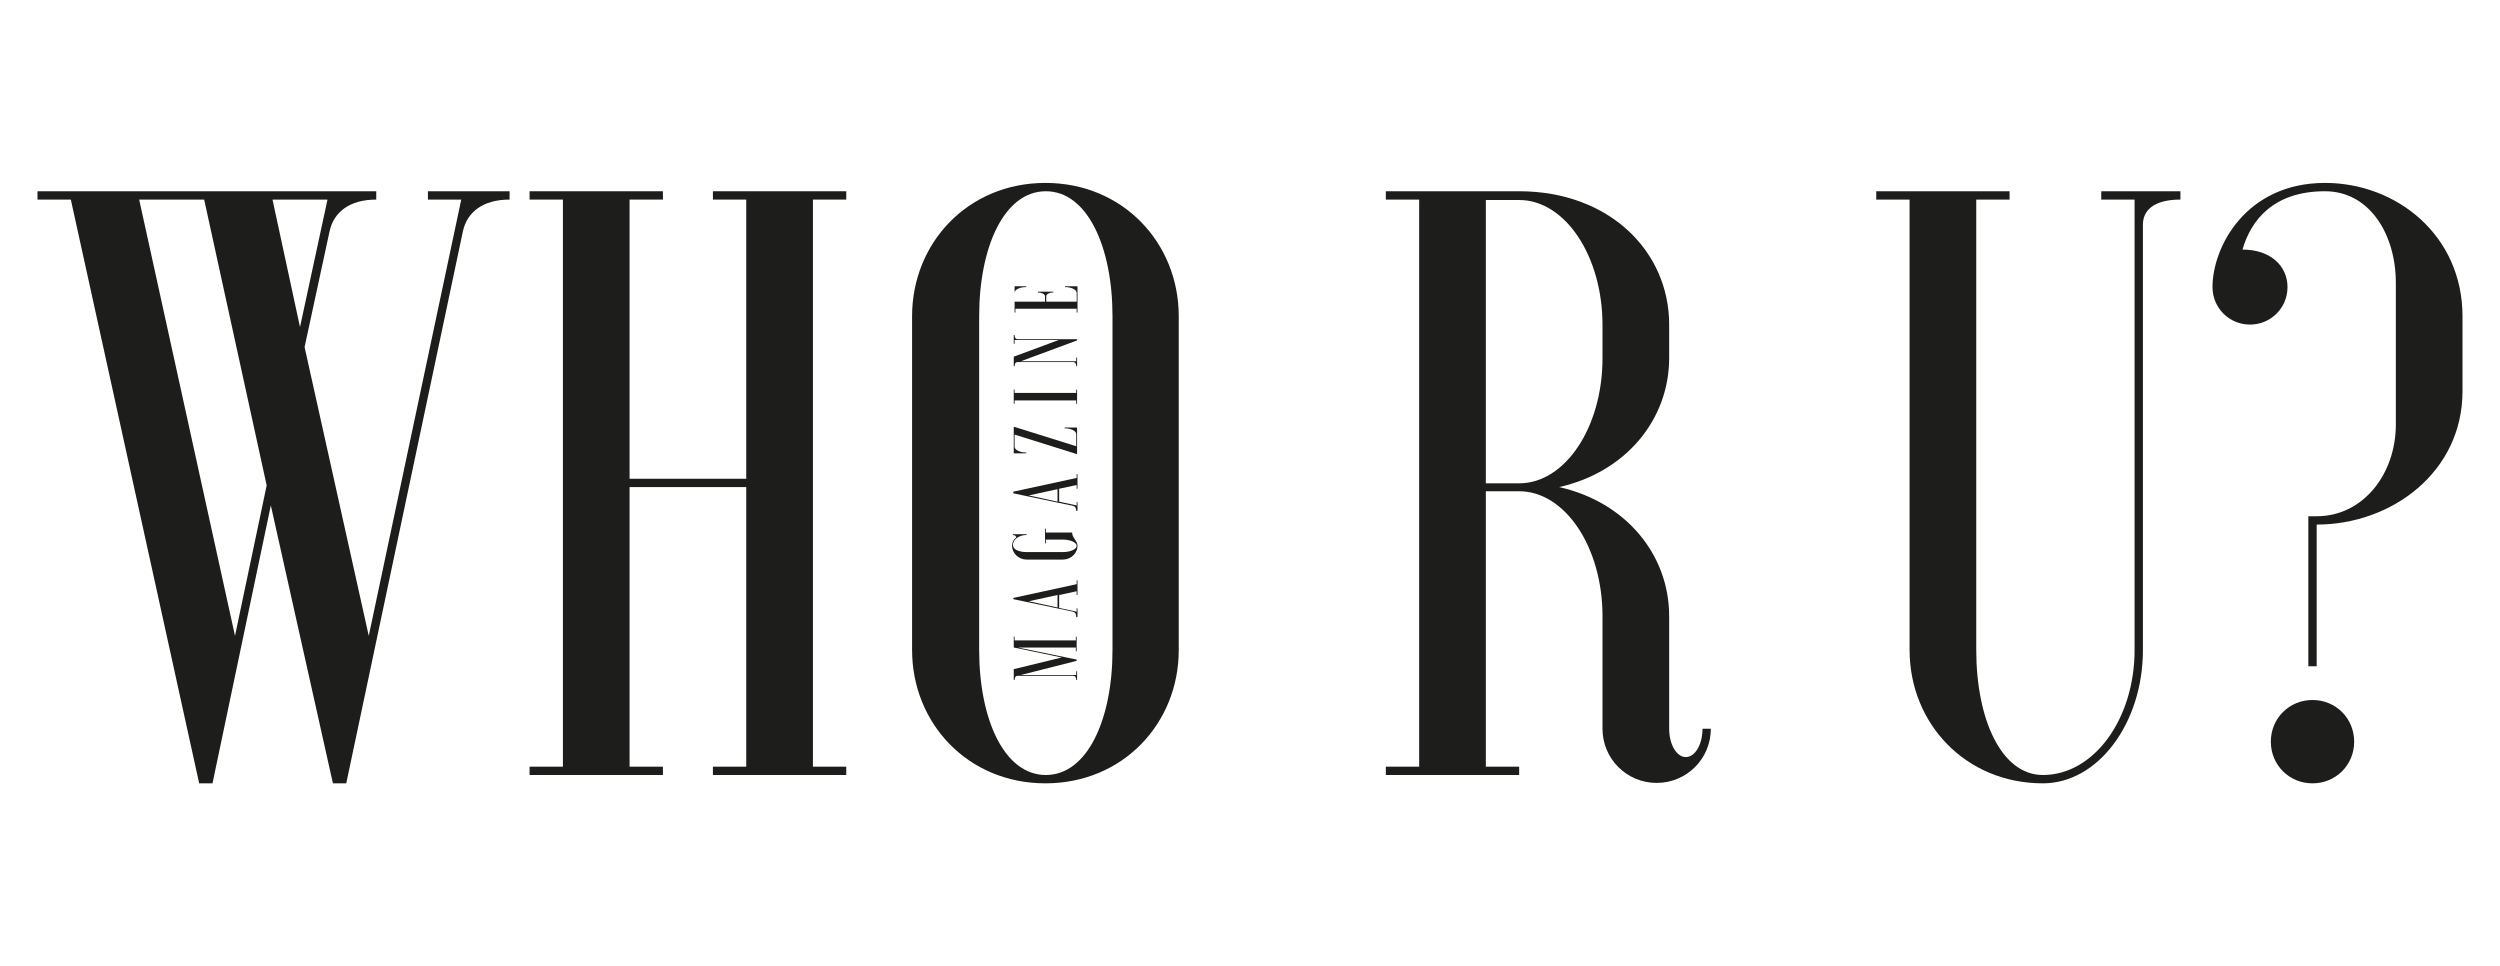
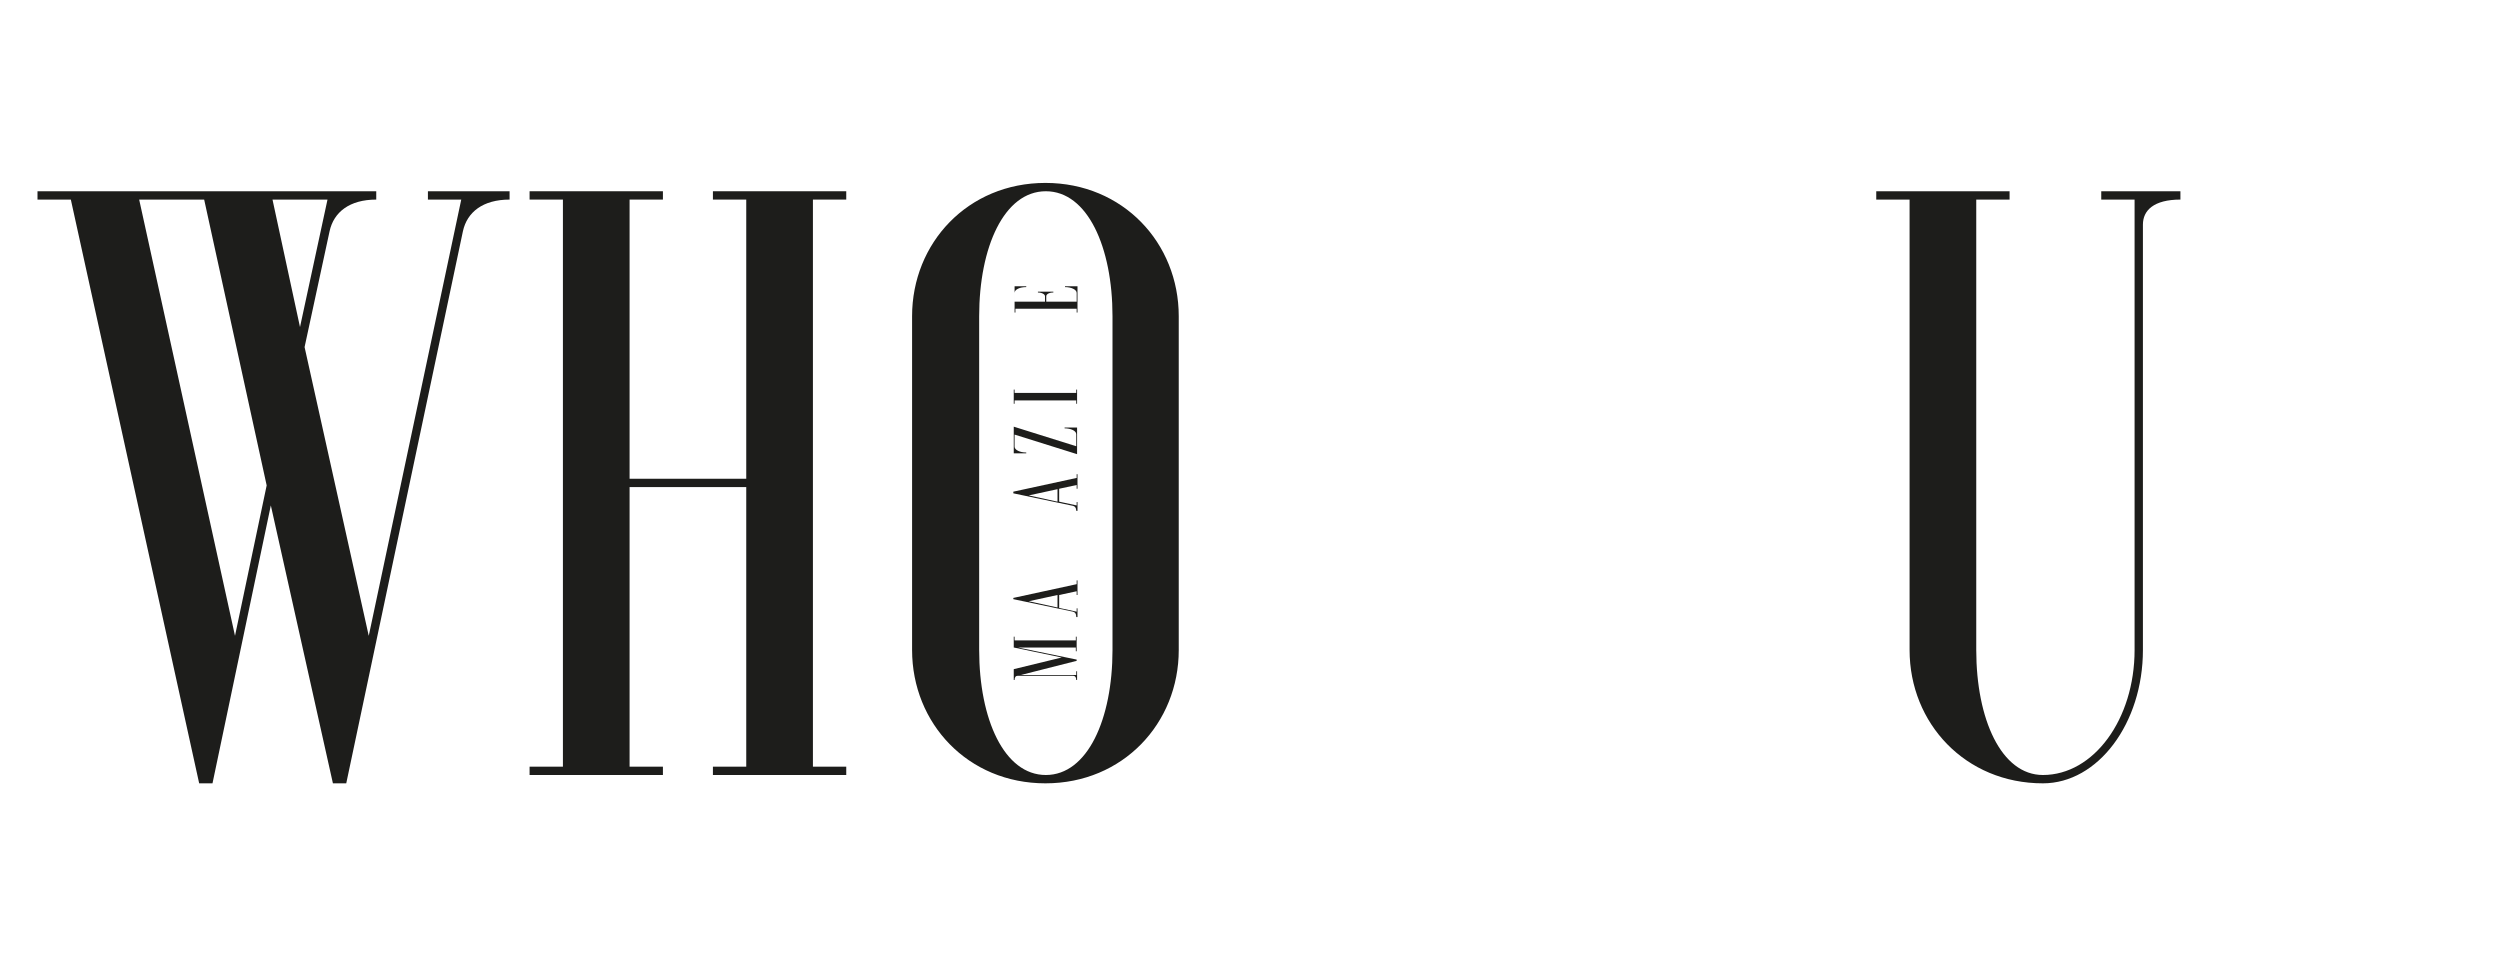
<svg xmlns="http://www.w3.org/2000/svg" version="1.1" id="Capa_1" x="0px" y="0px" viewBox="0 0 600 231.9" enable-background="new 0 0 600 231.9" xml:space="preserve">
  <g>
    <path fill="#1D1D1B" d="M110.7,47.9h-8v-2h19.6v2c-6.4,0-10.2,3-11.2,7.6L83.1,188h-3.2L65,121.3L51,188h-3.2L17,47.9H9v-2h81.3v2   c-6.4,0-10.2,3-11.2,7.6l-6,27.8l15.4,69.3L110.7,47.9z M64,116.5L49,47.9H33.4l23,104.7L64,116.5z M65.4,47.9L72,78.5l6.6-30.6   H65.4z" />
    <polygon fill="#1D1D1B" points="203.1,45.9 203.1,47.9 195.1,47.9 195.1,184 203.1,184 203.1,186 171.1,186 171.1,184 179.1,184    179.1,116.9 151.1,116.9 151.1,184 159.1,184 159.1,186 127.1,186 127.1,184 135.1,184 135.1,47.9 127.1,47.9 127.1,45.9    159.1,45.9 159.1,47.9 151.1,47.9 151.1,114.9 179.1,114.9 179.1,47.9 171.1,47.9 171.1,45.9  " />
    <path fill="#1D1D1B" d="M218.9,75.9c0-17.6,13.4-32,32-32c18.6,0,32,14.4,32,32V156c0,17.6-13.4,32-32,32c-18.6,0-32-14.4-32-32   V75.9z M267,75.9c0-16.6-6-30-16-30c-10,0-16,13.4-16,30V156c0,16.6,6,30,16,30c10,0,16-13.4,16-30V75.9z" />
-     <path fill="#1D1D1B" d="M356.6,117.9V184h8v2h-32v-2h8V47.9h-8v-2h32c21.6,0,36,14.4,36,32v8c0,14.8-10.4,27.4-26.4,31   c16,3.6,26.4,16.2,26.4,31v27c0,3.8,1.8,6.8,4,6.8c2.2,0,4-3,4-6.8h2c0,7.2-5.8,13-13,13c-7.2,0-13-5.8-13-13v-27   c0-16.6-9-30-20-30H356.6z M356.6,47.9v68.1h8c11,0,20-13.4,20-30v-8c0-16.6-9-30-20-30H356.6z" />
    <path fill="#1D1D1B" d="M514.3,156c0,17.6-10.8,32-24,32c-18.6,0-32-14.4-32-32V47.9h-8v-2h32v2h-8V156c0,16.6,6,30,16,30   c12.2,0,22-13.4,22-30V47.9h-8v-2h19v2c-6.4,0-9,2.6-9,6V156z" />
-     <path fill="#1D1D1B" d="M558,43.9c17.2,0,33,12.6,33,32v18c0,19.4-17,32-35,32v34h-2v-36h2c11.2,0,19-10.2,19-22v-34   c0-11.8-6.4-22-17-22c-12.4,0-17.8,7-19.8,14c6.8,0,10.8,4,10.8,9c0,5-4,9-9,9c-5,0-9-4-9-9C531,59.3,539,43.9,558,43.9 M555,168   c5.6,0,10,4.4,10,10c0,5.6-4.4,10-10,10c-5.6,0-10-4.4-10-10C545,172.4,549.4,168,555,168" />
    <path fill="#1D1D1B" d="M243.3,160.6l11.5-2.8l-11.5-2.4v-2.6h0.2v0.9h14.7v-0.9h0.2v3.5h-0.2v-0.9h-13.9l14.1,2.9v0.3L245,162   h13.3v-0.9h0.2v2.1h-0.2c0-0.7-0.3-1-0.7-1h-13.4c-0.4,0-0.7,0.3-0.7,1h-0.2V160.6z" />
    <path fill="#1D1D1B" d="M258.3,148c0-0.7-0.3-1.1-0.8-1.2l-14.3-3v-0.3l15.2-3.3v-0.9h0.2v3.5h-0.2v-0.9l-4.2,0.9v3.1l4.2,0.9V146   h0.2v2.1H258.3z M253.8,145.8v-3l-6.9,1.5L253.8,145.8z" />
-     <path fill="#1D1D1B" d="M257.3,127.7c0,1.5,1.3,2,1.3,3.3c0,1.8-1.6,3.3-3.5,3.3h-8.7c-1.9,0-3.5-1.5-3.5-3.3c0-0.9,0.4-1.6,1-2   c0-0.3-0.3-0.6-0.8-0.6v-0.2h3.3v0.2c-1.9,0-3.3,1.1-3.3,2.4c0,1.1,1.5,1.7,3.3,1.7h8.7c1.8,0,3.3-0.7,3.3-1.5s-1.5-1.5-3.3-1.5   h-4.1v0.9h-0.2v-3.5h0.2v0.9H257.3z" />
    <path fill="#1D1D1B" d="M258.3,122.6c0-0.7-0.3-1.1-0.8-1.2l-14.3-3V118l15.2-3.3v-0.9h0.2v3.5h-0.2v-0.9l-4.2,0.9v3.1l4.2,0.9   v-0.8h0.2v2.1H258.3z M253.8,120.4v-3l-6.9,1.5L253.8,120.4z" />
    <path fill="#1D1D1B" d="M258.5,109l-15-4.7v2.9c0,0.8,1.3,1.4,2.8,1.4v0.2h-3v-6.4l15,4.7v-2.9c0-0.8-1.3-1.4-2.8-1.4v-0.2h3V109z" />
    <polygon fill="#1D1D1B" points="243.3,93.5 243.5,93.5 243.5,94.3 258.3,94.3 258.3,93.5 258.5,93.5 258.5,96.9 258.3,96.9    258.3,96.1 243.5,96.1 243.5,96.9 243.3,96.9  " />
-     <path fill="#1D1D1B" d="M243.3,85.6l10.8-4h-10.6v0.9h-0.2v-2.1h0.2c0,0.7,0.3,1,0.7,1h14.3v0.3l-13.5,5h13.3v-0.9h0.2v2.1h-0.2   c0-0.7-0.3-1-0.7-1h-13.4c-0.4,0-0.7,0.3-0.7,1h-0.2V85.6z" />
    <path fill="#1D1D1B" d="M246.3,68.7v0.2c-1.6,0-2.8,0.6-2.8,1.4v2.1h7.3v-1.3c0-0.5-0.8-0.9-1.7-0.9V70h3.7v0.2   c-1,0-1.7,0.4-1.7,0.9v1.3h7.3v-2.1c0-0.8-1.3-1.4-2.8-1.4v-0.2h3V75h-0.2v-0.9h-14.7V75h-0.2v-6.3H246.3z" />
  </g>
</svg>